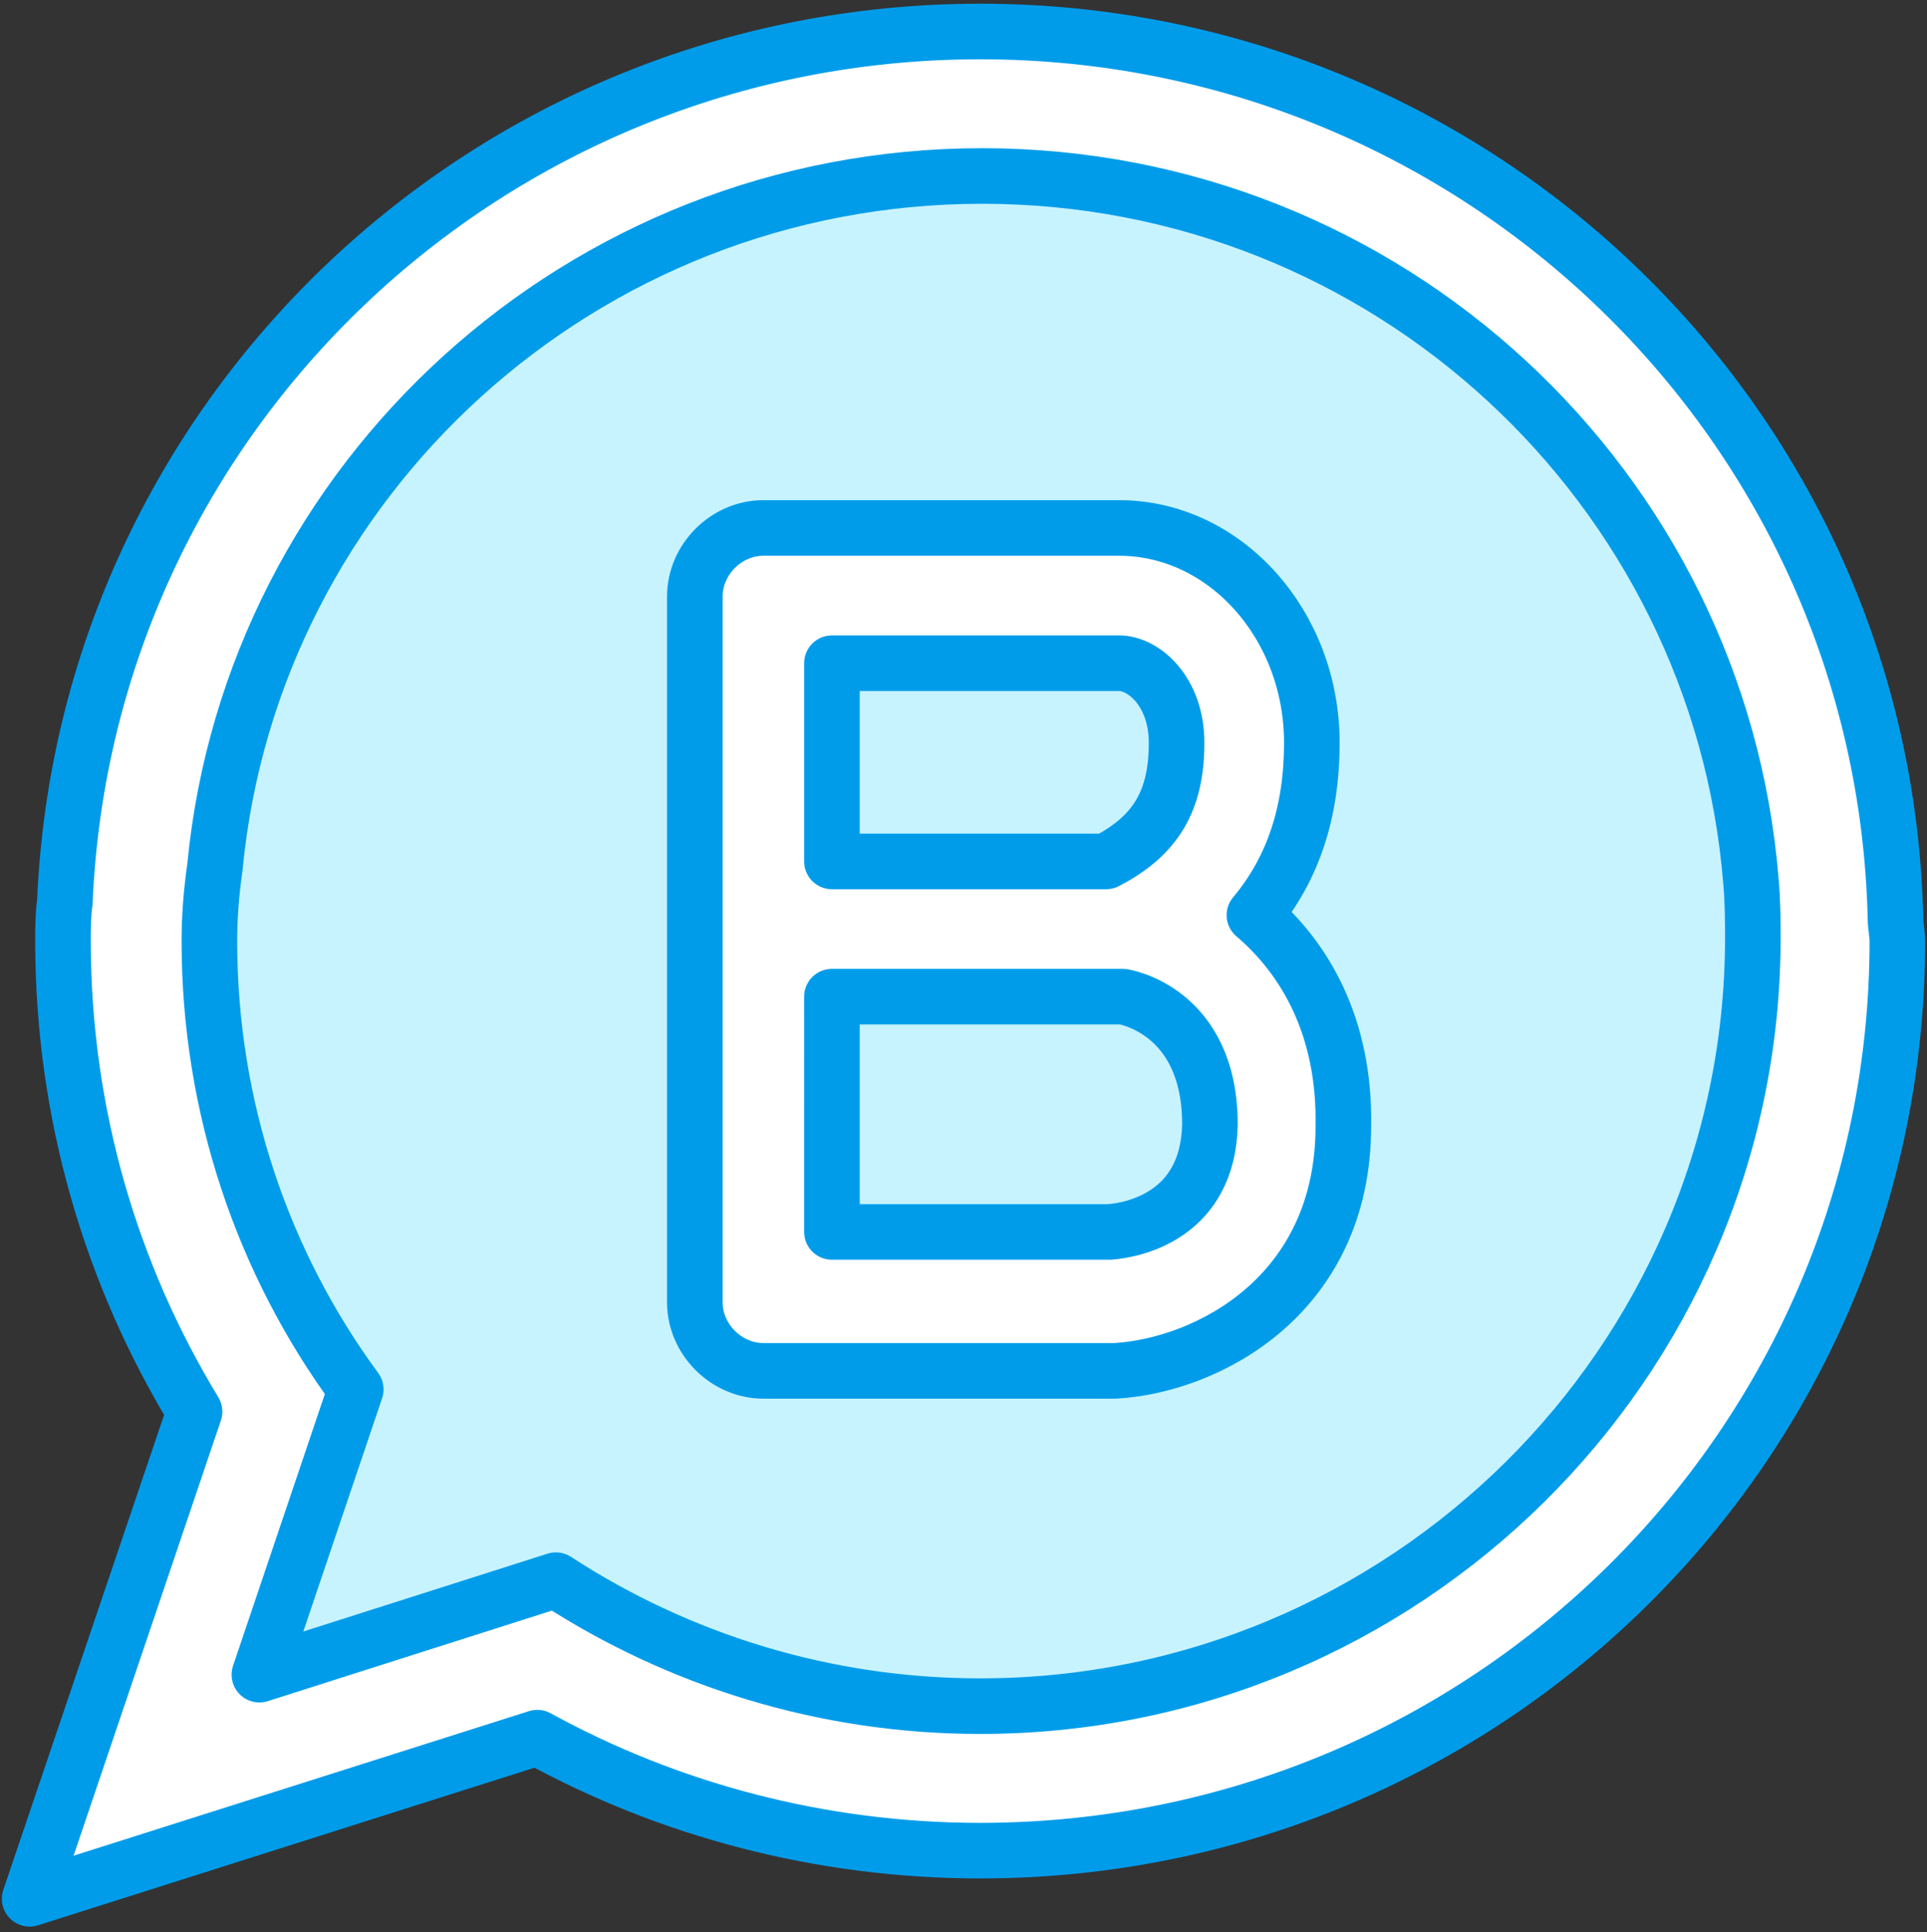
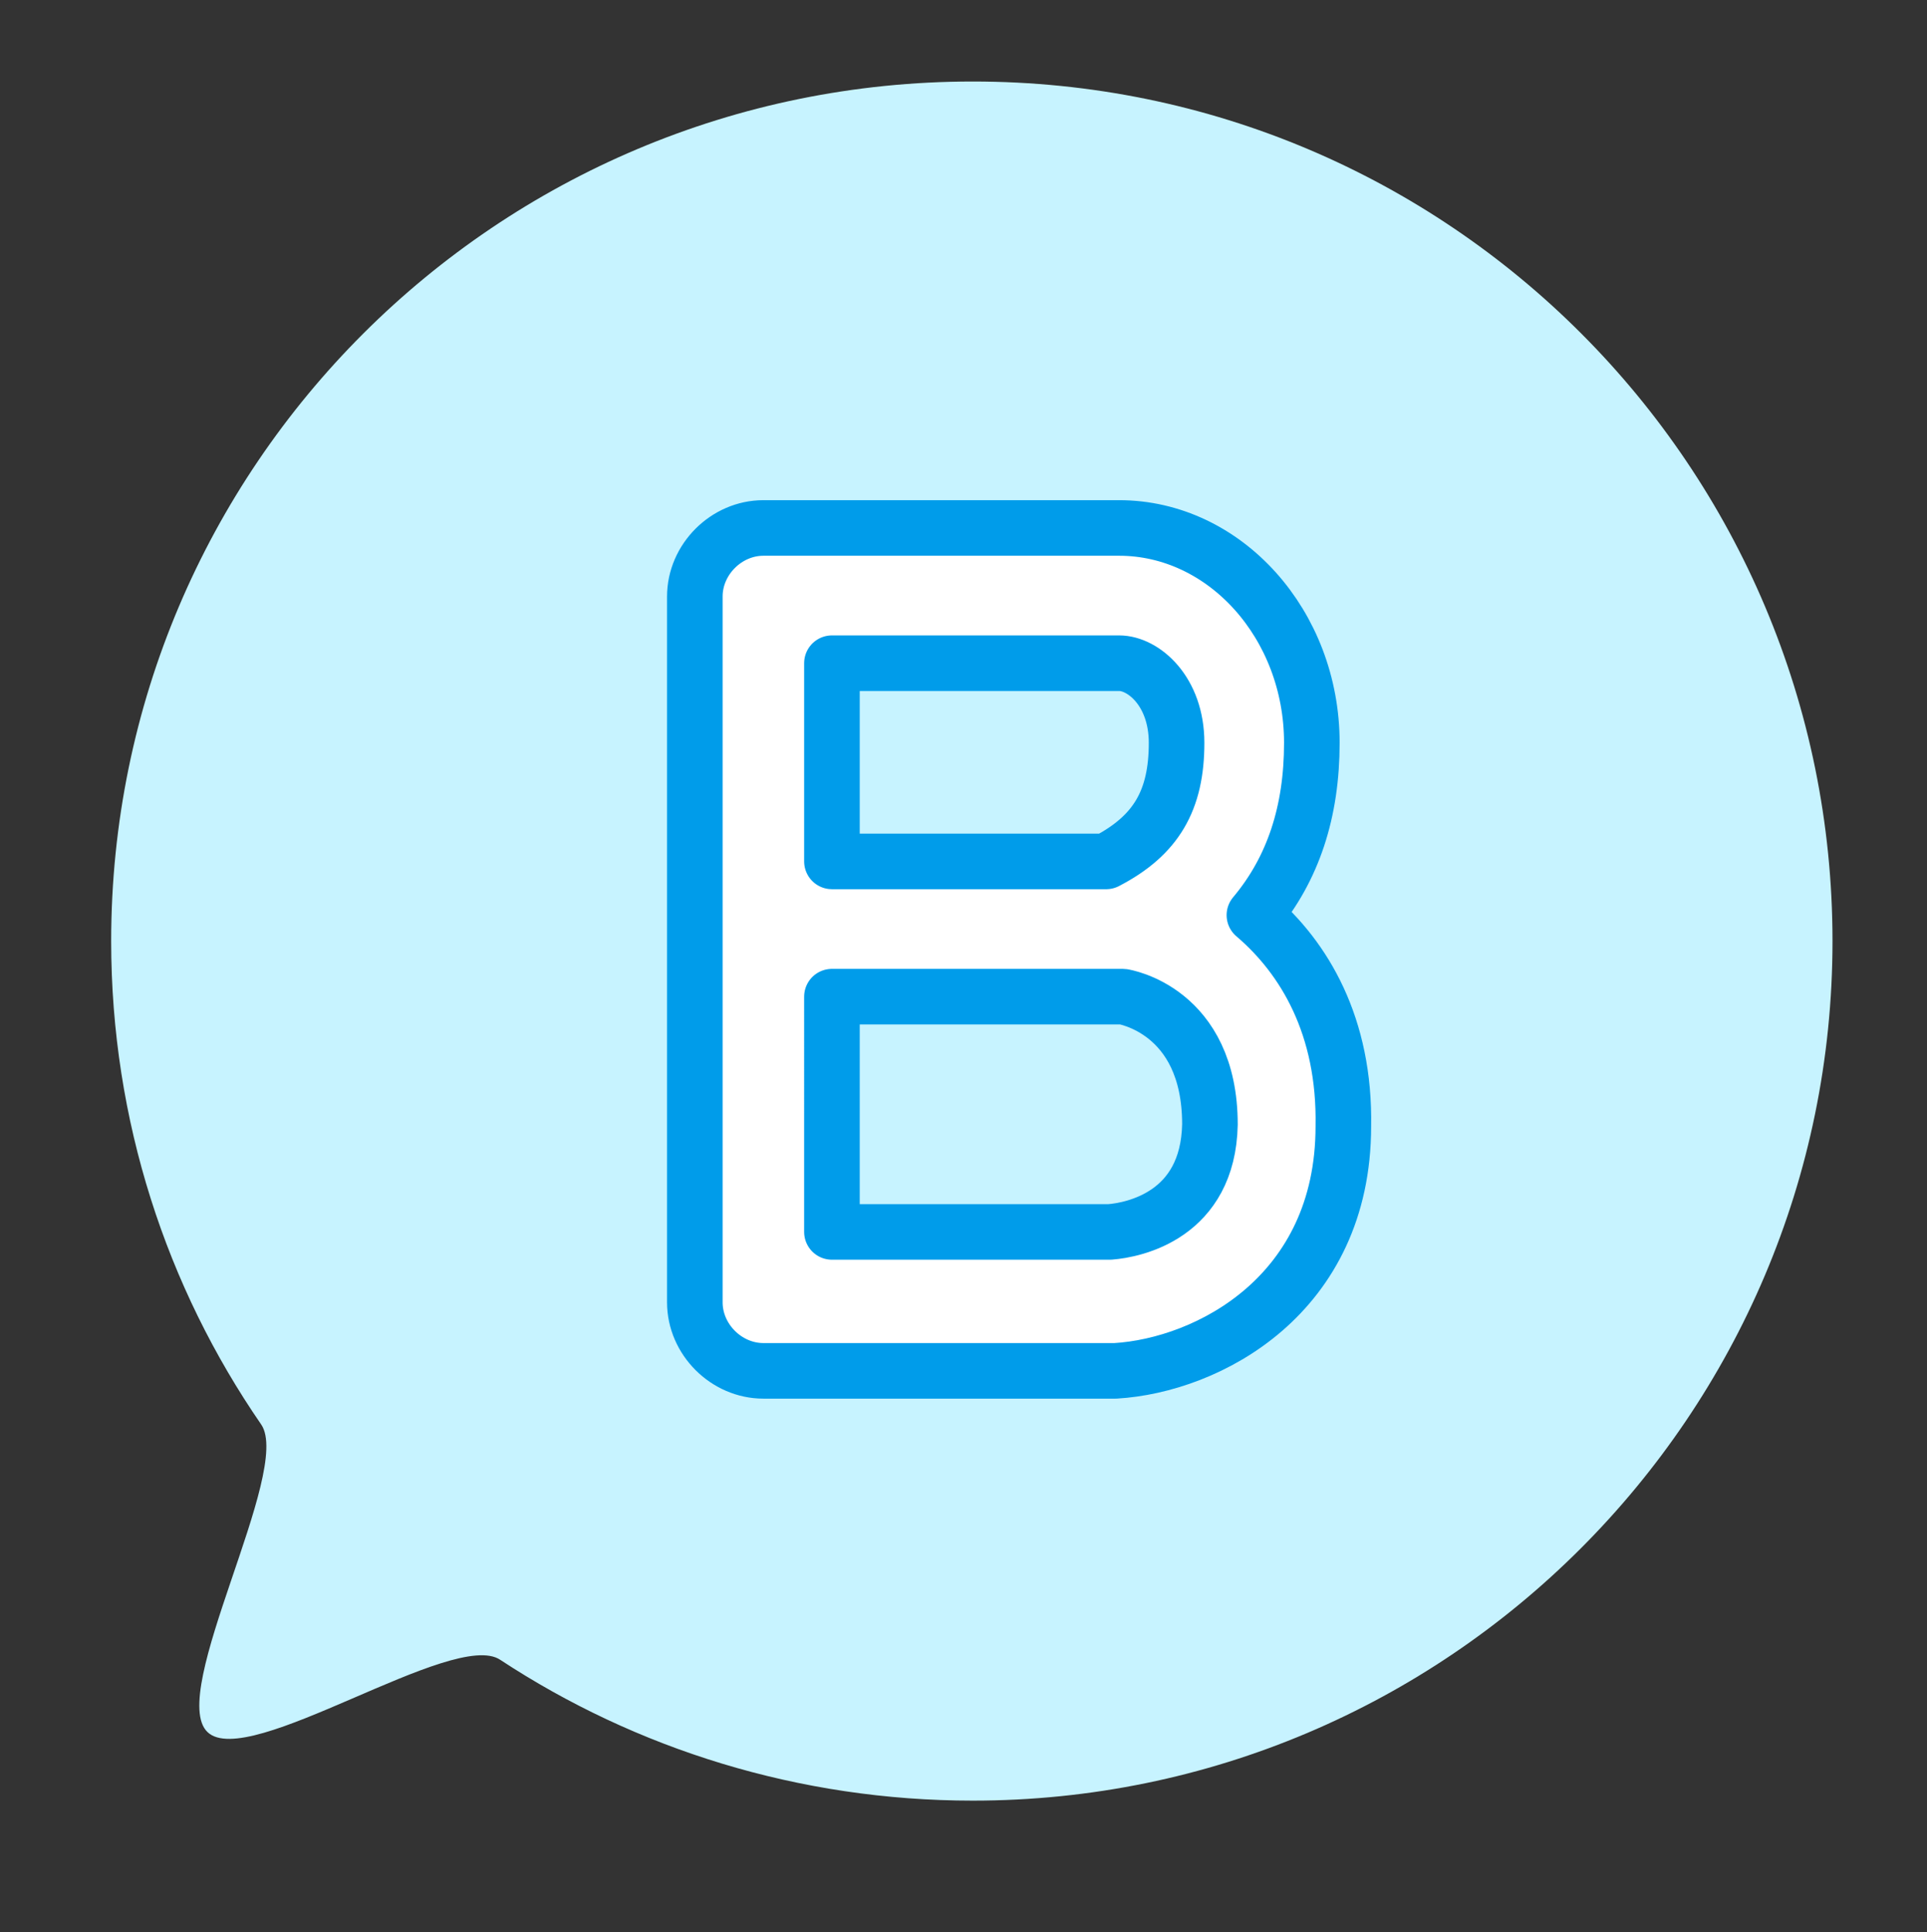
<svg xmlns="http://www.w3.org/2000/svg" version="1.1" id="Camada_1" x="0px" y="0px" viewBox="0 0 104 104.3" enable-background="new 0 0 104 104.3" xml:space="preserve">
  <rect x="0" y="0" width="104" height="104.3" fill="#333333" stroke="none" />
  <g>
    <path fill-rule="evenodd" clip-rule="evenodd" fill="#C7F3FF" d="M98.9,50.8c0,25.6-20.8,46.4-46.4,46.4c-9.4,0-18.2-2.8-25.5-7.6   c-2.5-1.7-13.6,6-15.8,3.9c-2.2-2.1,4.6-14.1,2.9-16.6C9,69.5,6,60.5,6,50.8C6,25.2,26.8,4.4,52.5,4.4S98.9,25.2,98.9,50.8z" />
-     <path fill="#FFFFFF" stroke="#009CEA" stroke-width="3" stroke-linecap="round" stroke-linejoin="round" stroke-miterlimit="10" d="   M102.3,49.6C101.7,23,79.8,1.7,52.9,1.7C26.3,1.7,4.6,22.5,3.5,48.7c-0.1,0.7-0.1,1.4-0.1,2.1c0,9.3,2.6,18,7.1,25.4l-8.9,26.3   L29,93.8c7.1,3.9,15.3,6.1,23.9,6.1c27.3,0,49.5-21.9,49.5-49.1C102.4,50.4,102.3,50,102.3,49.6z M52.9,92.1   c-8.4,0-16.3-2.5-22.9-6.8l-16,5.1L19.2,75c-5-6.8-7.9-15.2-7.9-24.2c0-1.3,0.1-2.6,0.3-4c2-20.9,19.8-37.3,41.4-37.3   c21.9,0,39.8,16.8,41.5,38.1c0.1,1.1,0.1,2.2,0.1,3.2C94.5,73.6,75.8,92.1,52.9,92.1z" />
    <path fill="#FFFFFF" stroke="#009CEA" stroke-width="3" stroke-linecap="round" stroke-linejoin="round" stroke-miterlimit="10" d="   M67.7,49.4c2.1-2.5,3.1-5.6,3.1-9.3c0-6.4-4.7-11.6-10.4-11.6H41.2c-2,0-3.7,1.7-3.7,3.7v38.1c0,2,1.7,3.7,3.7,3.7h18.8   c0.1,0,0.1,0,0.2,0c5-0.3,12.3-4.1,12.3-13.2C72.6,55.4,70.4,51.7,67.7,49.4z M60.4,35.8c1.3,0,3.1,1.5,3.1,4.3   c0,3.1-1.1,5-3.8,6.4H44.9V35.8H60.4z M59.9,66.5h-15V53.8h15.7c0,0,4.7,0.7,4.7,6.9C65.2,65.6,61.2,66.4,59.9,66.5z" />
  </g>
</svg>